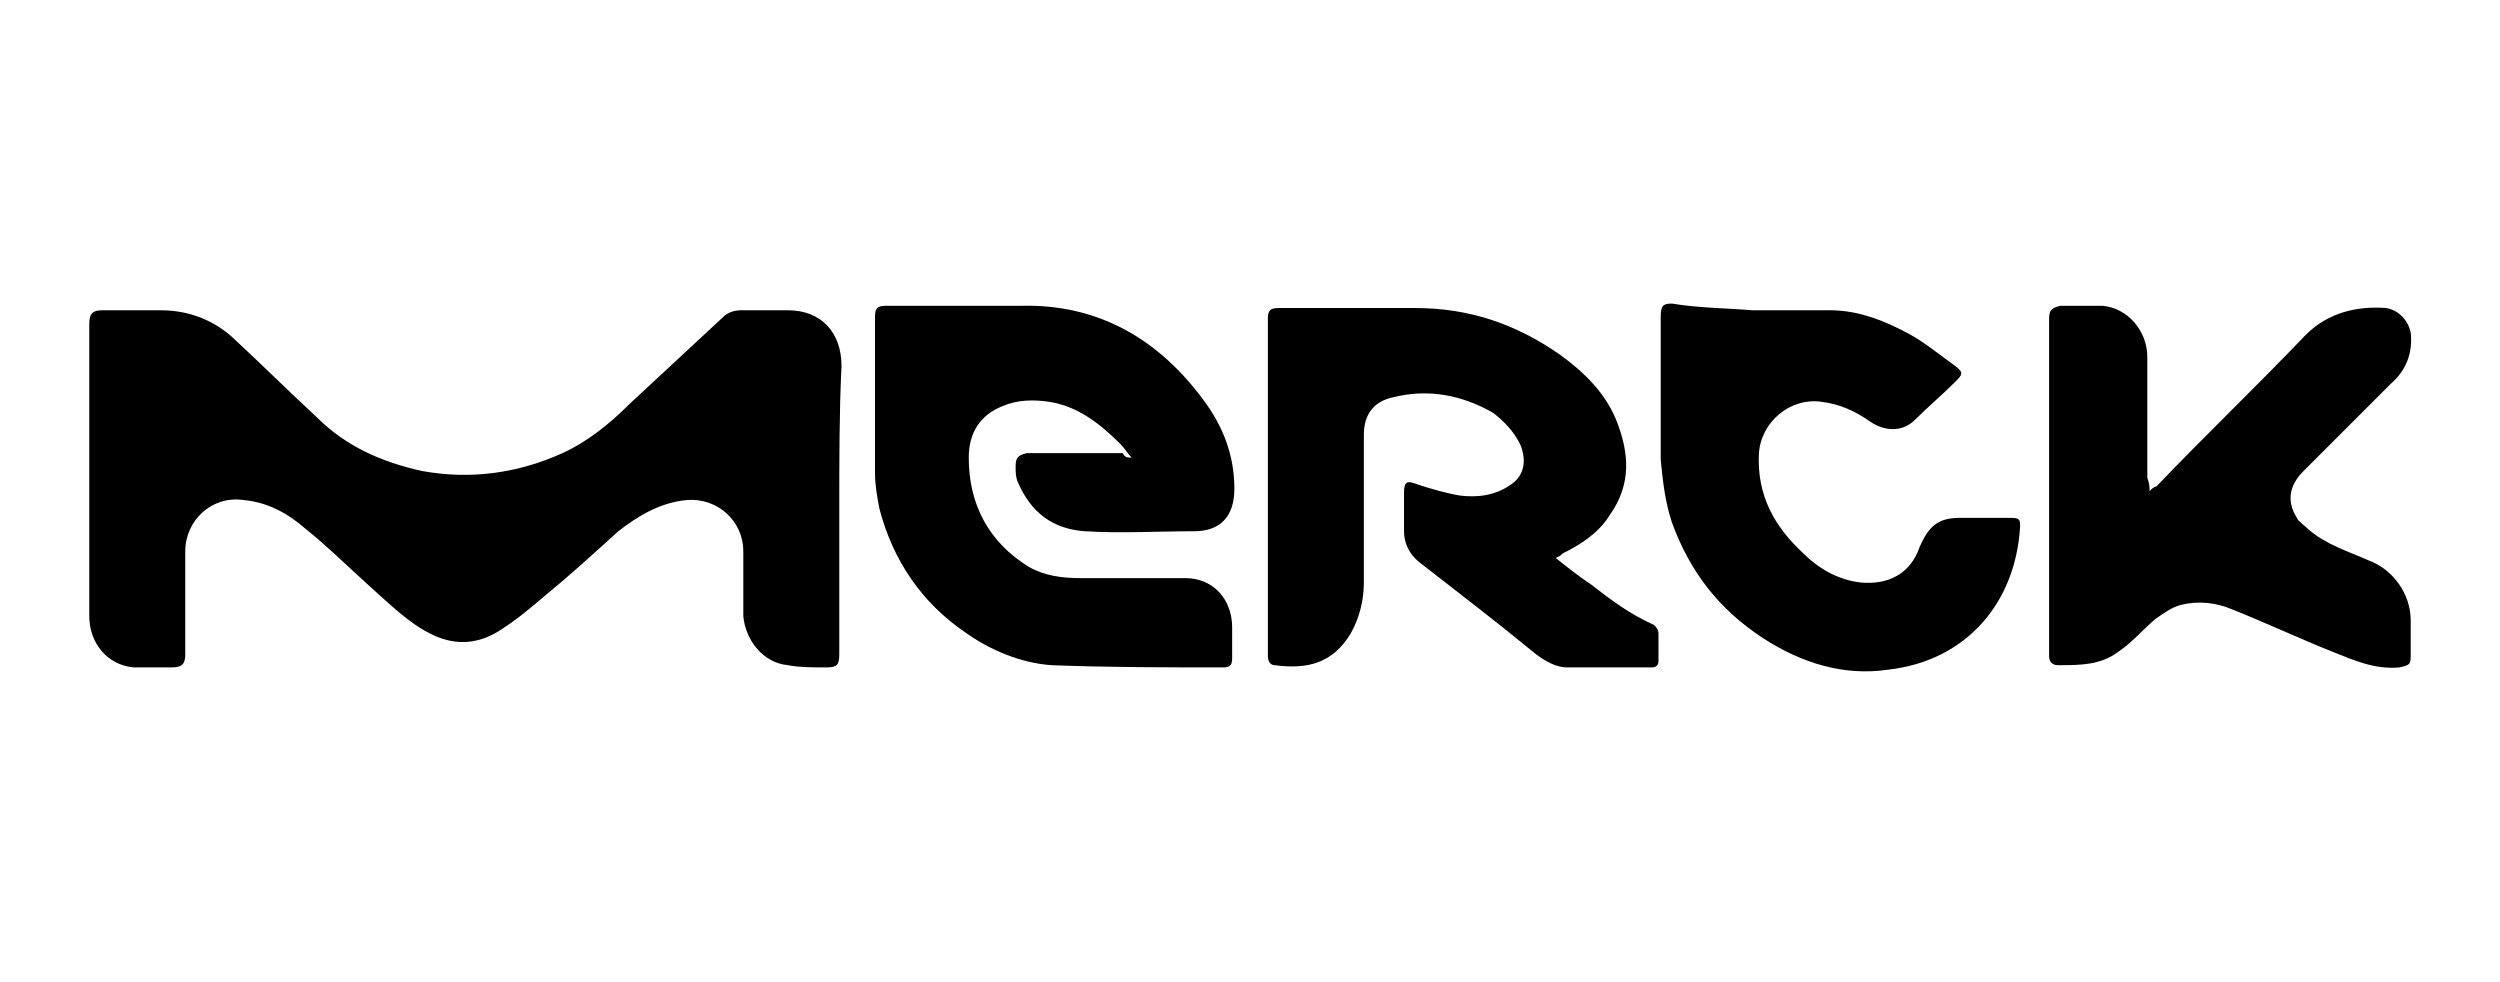
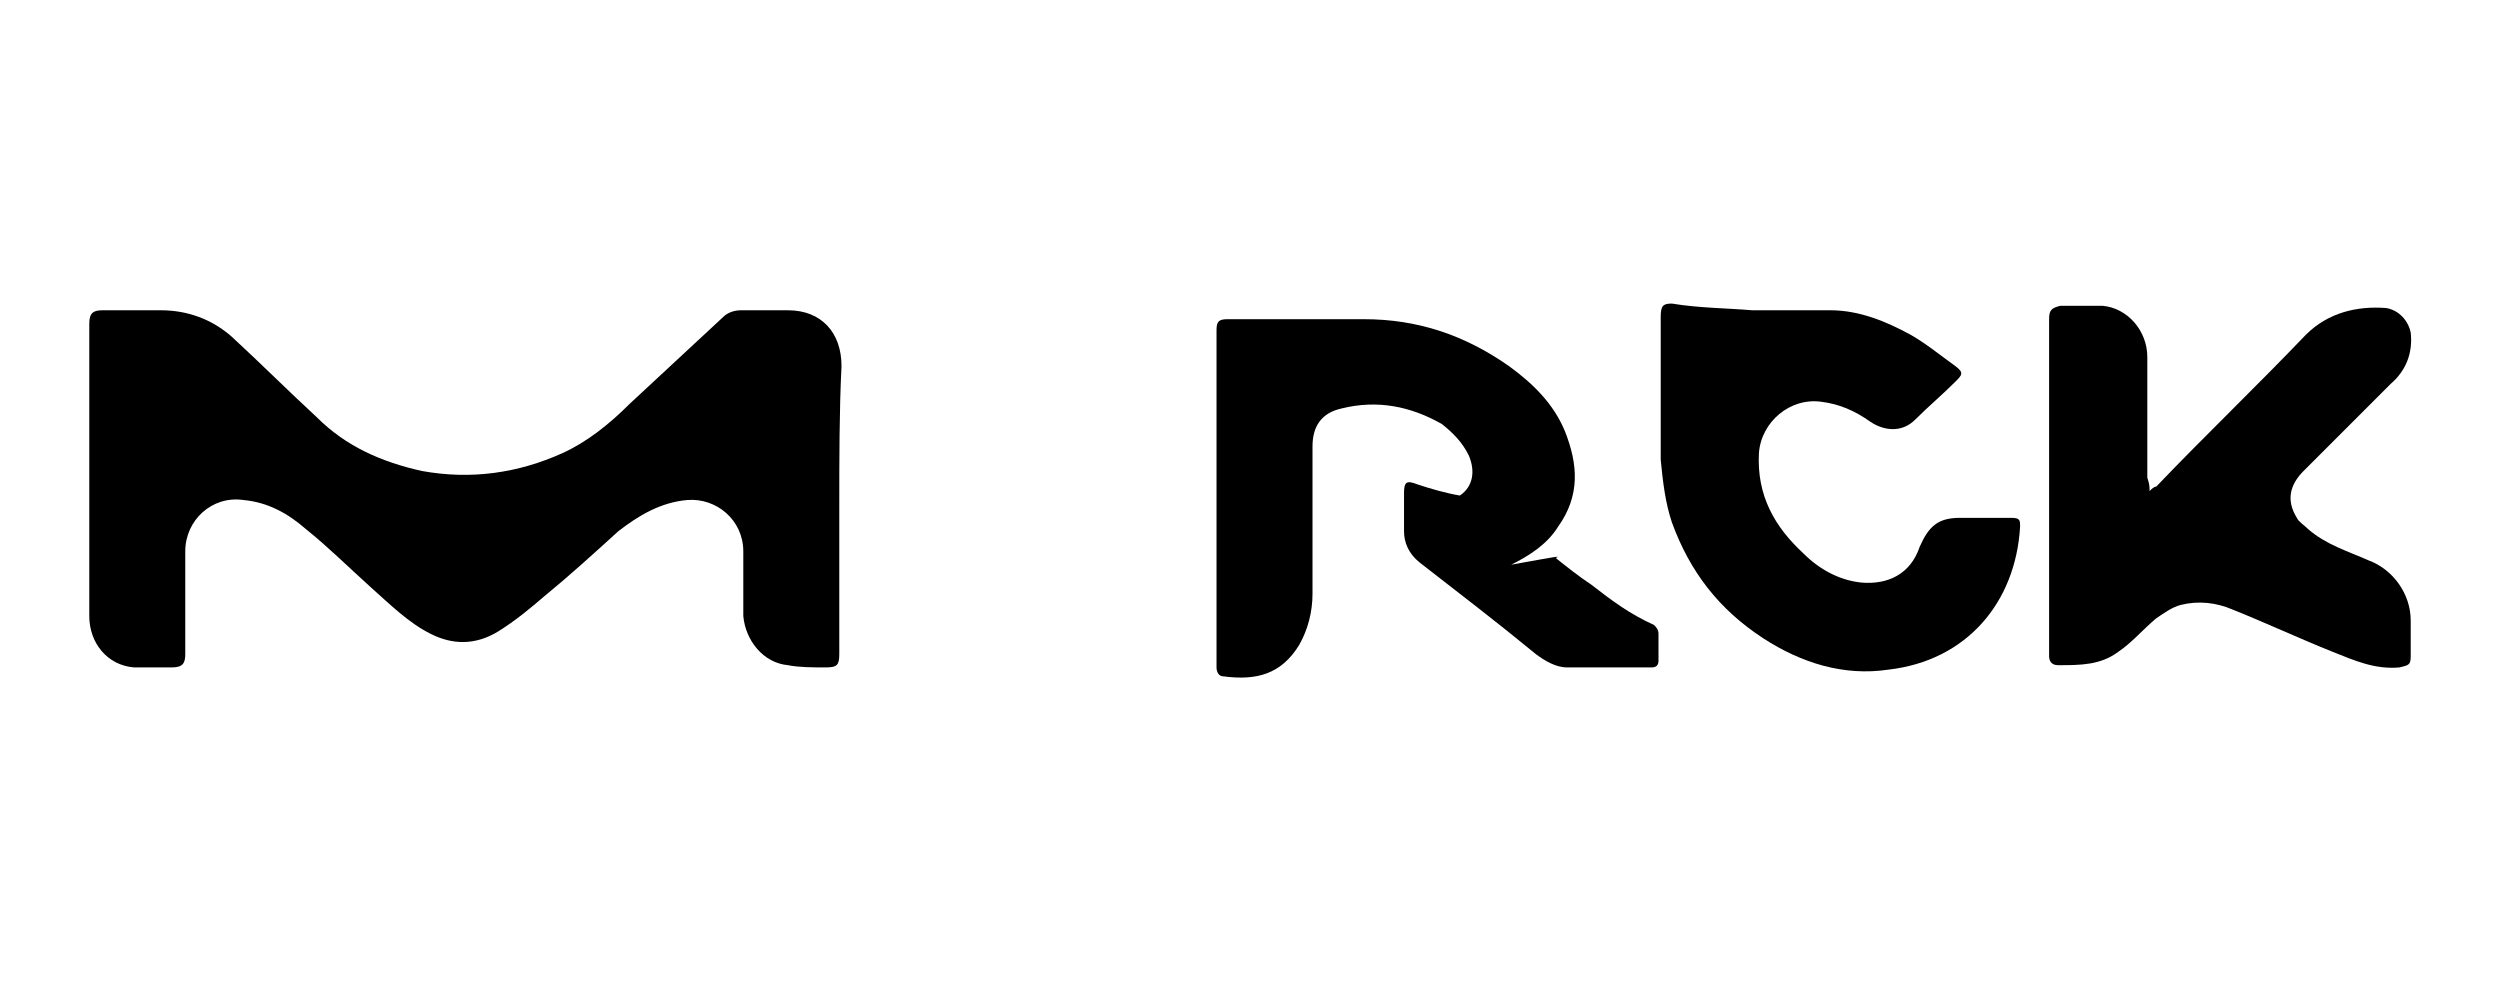
<svg xmlns="http://www.w3.org/2000/svg" version="1.1" id="Réteg_1" x="0px" y="0px" viewBox="0 0 112 44" style="enable-background:new 0 0 112 44;" xml:space="preserve">
  <g>
    <path d="M37.6,22.7c0,2.2,0,4.4,0,6.6c0,0.5-0.1,0.6-0.6,0.6c-0.6,0-1.2,0-1.7-0.1c-1.1-0.1-1.9-1.1-2-2.2c0-1,0-1.9,0-2.9   c0-1.4-1.2-2.4-2.5-2.3c-1.2,0.1-2.2,0.7-3.1,1.4c-1.1,1-2.2,2-3.3,2.9c-0.7,0.6-1.3,1.1-2.1,1.6c-1,0.6-2,0.6-3,0.1   c-1-0.5-1.8-1.3-2.7-2.1c-1-0.9-1.9-1.8-2.9-2.6c-0.8-0.7-1.7-1.2-2.8-1.3c-1.4-0.2-2.6,0.9-2.6,2.3c0,1.5,0,3,0,4.6   c0,0.4-0.1,0.6-0.6,0.6c-0.6,0-1.1,0-1.7,0c-1.2-0.1-2-1.1-2-2.3c0-4.4,0-8.7,0-13.1c0-0.5,0.2-0.6,0.6-0.6c0.9,0,1.7,0,2.6,0   c1.2,0,2.3,0.4,3.2,1.2c1.3,1.2,2.5,2.4,3.8,3.6c1.3,1.3,2.9,2,4.7,2.4c2.2,0.4,4.3,0.1,6.3-0.8c1.1-0.5,2.1-1.3,3-2.2   c1.4-1.3,2.8-2.6,4.2-3.9c0.2-0.2,0.5-0.3,0.8-0.3c0.7,0,1.4,0,2.1,0c1.5,0,2.4,1,2.4,2.5C37.6,18.4,37.6,20.6,37.6,22.7   C37.6,22.7,37.6,22.7,37.6,22.7z" />
-     <path d="M50.7,20.5c-0.2-0.2-0.3-0.4-0.5-0.6C49.3,19,48.3,18.2,47,18c-0.7-0.1-1.4-0.1-2.1,0.2c-1,0.4-1.5,1.2-1.5,2.3   c0,2.1,0.9,3.8,2.7,4.9c0.7,0.4,1.5,0.5,2.3,0.5c1.6,0,3.1,0,4.7,0c1.3,0,2.1,1,2.1,2.2c0,0.5,0,0.9,0,1.4c0,0.3-0.1,0.4-0.4,0.4   c-2.6,0-5.1,0-7.7-0.1c-1.4-0.1-2.8-0.7-3.9-1.5c-1.9-1.3-3.2-3.2-3.8-5.5c-0.1-0.5-0.2-1.1-0.2-1.6c0-2.3,0-4.6,0-7   c0-0.4,0.1-0.5,0.5-0.5c2,0,4,0,6,0c3.5-0.1,6.2,1.5,8.2,4.2c0.9,1.2,1.4,2.5,1.4,4c0,1.2-0.6,1.9-1.8,1.9c-1.6,0-3.3,0.1-4.9,0   c-1.4-0.1-2.4-0.8-3-2.2c-0.1-0.2-0.1-0.5-0.1-0.7c0-0.4,0.1-0.5,0.5-0.6c0.2,0,0.4,0,0.5,0c1.3,0,2.5,0,3.8,0   C50.4,20.5,50.5,20.5,50.7,20.5C50.6,20.5,50.7,20.5,50.7,20.5z" />
-     <path d="M69.7,25c0.5,0.4,1,0.8,1.6,1.2c0.9,0.7,1.7,1.3,2.8,1.8c0.1,0.1,0.2,0.2,0.2,0.4c0,0.4,0,0.8,0,1.2c0,0.2-0.1,0.3-0.3,0.3   c-1.3,0-2.5,0-3.8,0c-0.5,0-1-0.3-1.4-0.6c-1.7-1.4-3.4-2.7-5.2-4.1c-0.5-0.4-0.7-0.9-0.7-1.4c0-0.6,0-1.1,0-1.7   c0-0.5,0.1-0.6,0.6-0.4c0.6,0.2,1.3,0.4,1.9,0.5c0.8,0.1,1.6,0,2.3-0.5c0.6-0.4,0.7-1.1,0.4-1.8c-0.3-0.6-0.7-1-1.2-1.4   c-1.4-0.8-2.9-1.1-4.5-0.7c-0.9,0.2-1.3,0.8-1.3,1.7c0,2.2,0,4.4,0,6.6c0,0.8-0.2,1.6-0.6,2.3c-0.8,1.3-1.9,1.6-3.4,1.4   c-0.2,0-0.3-0.2-0.3-0.4c0-0.1,0-0.3,0-0.4c0-4.9,0-9.8,0-14.7c0-0.4,0.1-0.5,0.5-0.5c2,0,4.1,0,6.1,0c2.4,0,4.5,0.7,6.5,2.1   c1.1,0.8,2,1.7,2.5,2.9c0.6,1.5,0.7,2.9-0.3,4.3c-0.5,0.8-1.3,1.3-2.1,1.7C69.9,24.9,69.9,24.9,69.7,25z" />
+     <path d="M69.7,25c0.5,0.4,1,0.8,1.6,1.2c0.9,0.7,1.7,1.3,2.8,1.8c0.1,0.1,0.2,0.2,0.2,0.4c0,0.4,0,0.8,0,1.2c0,0.2-0.1,0.3-0.3,0.3   c-1.3,0-2.5,0-3.8,0c-0.5,0-1-0.3-1.4-0.6c-1.7-1.4-3.4-2.7-5.2-4.1c-0.5-0.4-0.7-0.9-0.7-1.4c0-0.6,0-1.1,0-1.7   c0-0.5,0.1-0.6,0.6-0.4c0.6,0.2,1.3,0.4,1.9,0.5c0.6-0.4,0.7-1.1,0.4-1.8c-0.3-0.6-0.7-1-1.2-1.4   c-1.4-0.8-2.9-1.1-4.5-0.7c-0.9,0.2-1.3,0.8-1.3,1.7c0,2.2,0,4.4,0,6.6c0,0.8-0.2,1.6-0.6,2.3c-0.8,1.3-1.9,1.6-3.4,1.4   c-0.2,0-0.3-0.2-0.3-0.4c0-0.1,0-0.3,0-0.4c0-4.9,0-9.8,0-14.7c0-0.4,0.1-0.5,0.5-0.5c2,0,4.1,0,6.1,0c2.4,0,4.5,0.7,6.5,2.1   c1.1,0.8,2,1.7,2.5,2.9c0.6,1.5,0.7,2.9-0.3,4.3c-0.5,0.8-1.3,1.3-2.1,1.7C69.9,24.9,69.9,24.9,69.7,25z" />
    <path d="M96.3,22c0.1-0.1,0.2-0.2,0.3-0.2c2.2-2.3,4.5-4.5,6.7-6.8c1-1,2.3-1.3,3.6-1.2c0.6,0.1,1,0.6,1.1,1.1   c0.1,0.9-0.2,1.7-0.9,2.3c-1.3,1.3-2.6,2.6-3.9,3.9c-0.6,0.6-0.8,1.3-0.3,2.1c0.1,0.2,0.3,0.3,0.5,0.5c0.8,0.7,1.8,1,2.7,1.4   c1.1,0.4,1.9,1.5,1.9,2.7c0,0.5,0,1.1,0,1.6c0,0.4-0.1,0.4-0.5,0.5c-1.1,0.1-2-0.3-3-0.7c-1.5-0.6-3-1.3-4.5-1.9   c-0.7-0.3-1.5-0.4-2.3-0.2c-0.4,0.1-0.8,0.4-1.1,0.6c-0.6,0.5-1.1,1.1-1.7,1.5c-0.8,0.6-1.7,0.6-2.7,0.6c-0.3,0-0.4-0.2-0.4-0.4   c0-1.9,0-3.9,0-5.8c0-3.1,0-6.2,0-9.3c0-0.4,0.1-0.5,0.5-0.6c0.6,0,1.3,0,1.9,0c1.1,0.1,2,1.1,2,2.3c0,1.8,0,3.6,0,5.4   C96.3,21.7,96.3,21.8,96.3,22z" />
    <path d="M78.5,13.9c1.2,0,2.3,0,3.5,0c1.3,0,2.5,0.5,3.6,1.1c0.7,0.4,1.3,0.9,2,1.4c0.4,0.3,0.3,0.4,0,0.7   c-0.6,0.6-1.2,1.1-1.8,1.7c-0.6,0.6-1.4,0.5-2,0.1c-0.7-0.5-1.4-0.8-2.2-0.9c-1.4-0.2-2.7,0.9-2.8,2.3c-0.1,1.9,0.7,3.3,2,4.5   c0.7,0.7,1.6,1.2,2.6,1.3c1.2,0.1,2.2-0.4,2.6-1.6c0.4-0.9,0.8-1.3,1.8-1.3c0.8,0,1.6,0,2.3,0c0.4,0,0.4,0.1,0.4,0.4   c-0.2,3.4-2.4,6-5.9,6.4c-2,0.3-3.9-0.3-5.6-1.4c-2-1.3-3.3-3-4.1-5.2c-0.3-0.9-0.4-1.8-0.5-2.8c0-2.1,0-4.2,0-6.4   c0-0.5,0.1-0.6,0.5-0.6C76.1,13.8,77.3,13.8,78.5,13.9C78.5,13.8,78.5,13.9,78.5,13.9z" />
  </g>
</svg>